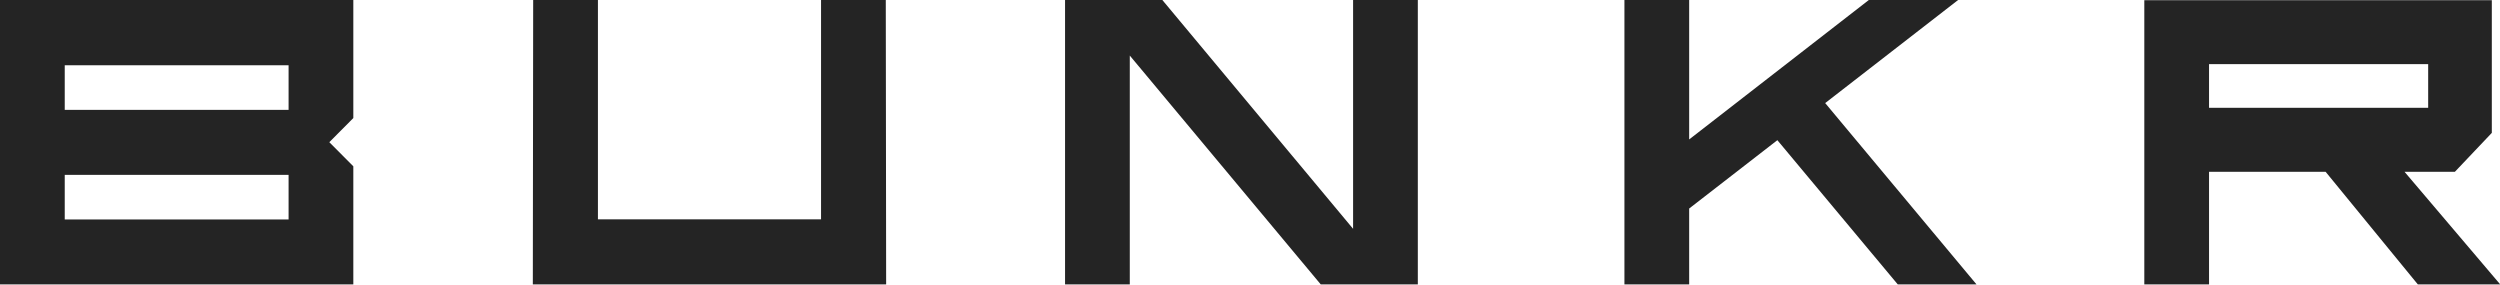
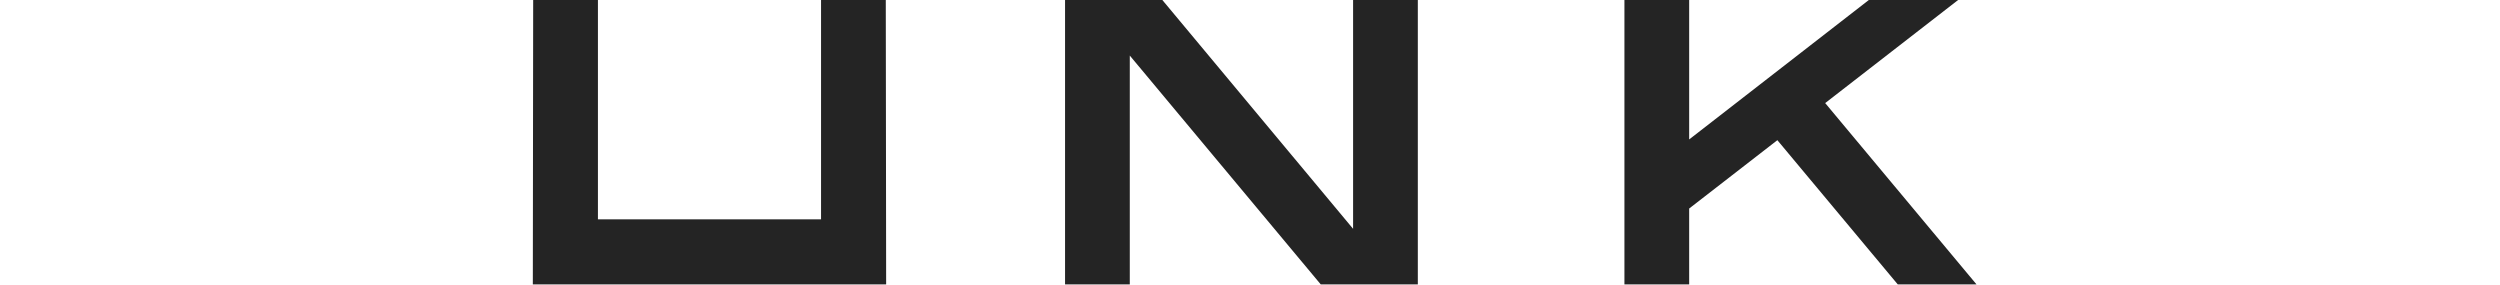
<svg xmlns="http://www.w3.org/2000/svg" width="246" height="28" viewBox="0 0 246 28" fill="none">
  <g clip-path="url(#clip0_570_249)">
-     <path d="M0 0V27.982H34.767V16.365L32.405 13.991L34.767 11.617V0H0ZM28.397 21.598H6.37V17.21H28.397V21.598ZM28.397 10.808H6.37V6.42H28.397V10.808Z" fill="#242424" />
    <path d="M87.161 0H80.791V21.58H58.836V0H52.465L52.43 27.982H52.465H87.161H87.197L87.161 0Z" fill="#242424" />
    <path d="M133.144 0V22.515L114.374 0H104.801V27.982H111.171V5.467L129.959 27.982H133.144H139.514V0H133.144Z" fill="#242424" />
    <path d="M192.678 0H183.893L166.214 13.721V0H159.844V27.982H166.214V20.519L174.892 13.793L186.738 27.982H194.486L179.598 10.143L192.678 0Z" fill="#242424" />
-     <path d="M236.588 16.904H241.562L245.195 13.074V0.018H217.37H211V27.982H217.37V16.904H228.84L237.912 27.982H246.018L236.606 16.904H236.588ZM238.932 6.312V10.61H217.37V6.312H238.932Z" fill="#242424" />
  </g>
  <defs>
    <clipPath id="clip0_570_249">
      <rect width="246" height="28" fill="white" />
    </clipPath>
  </defs>
</svg>